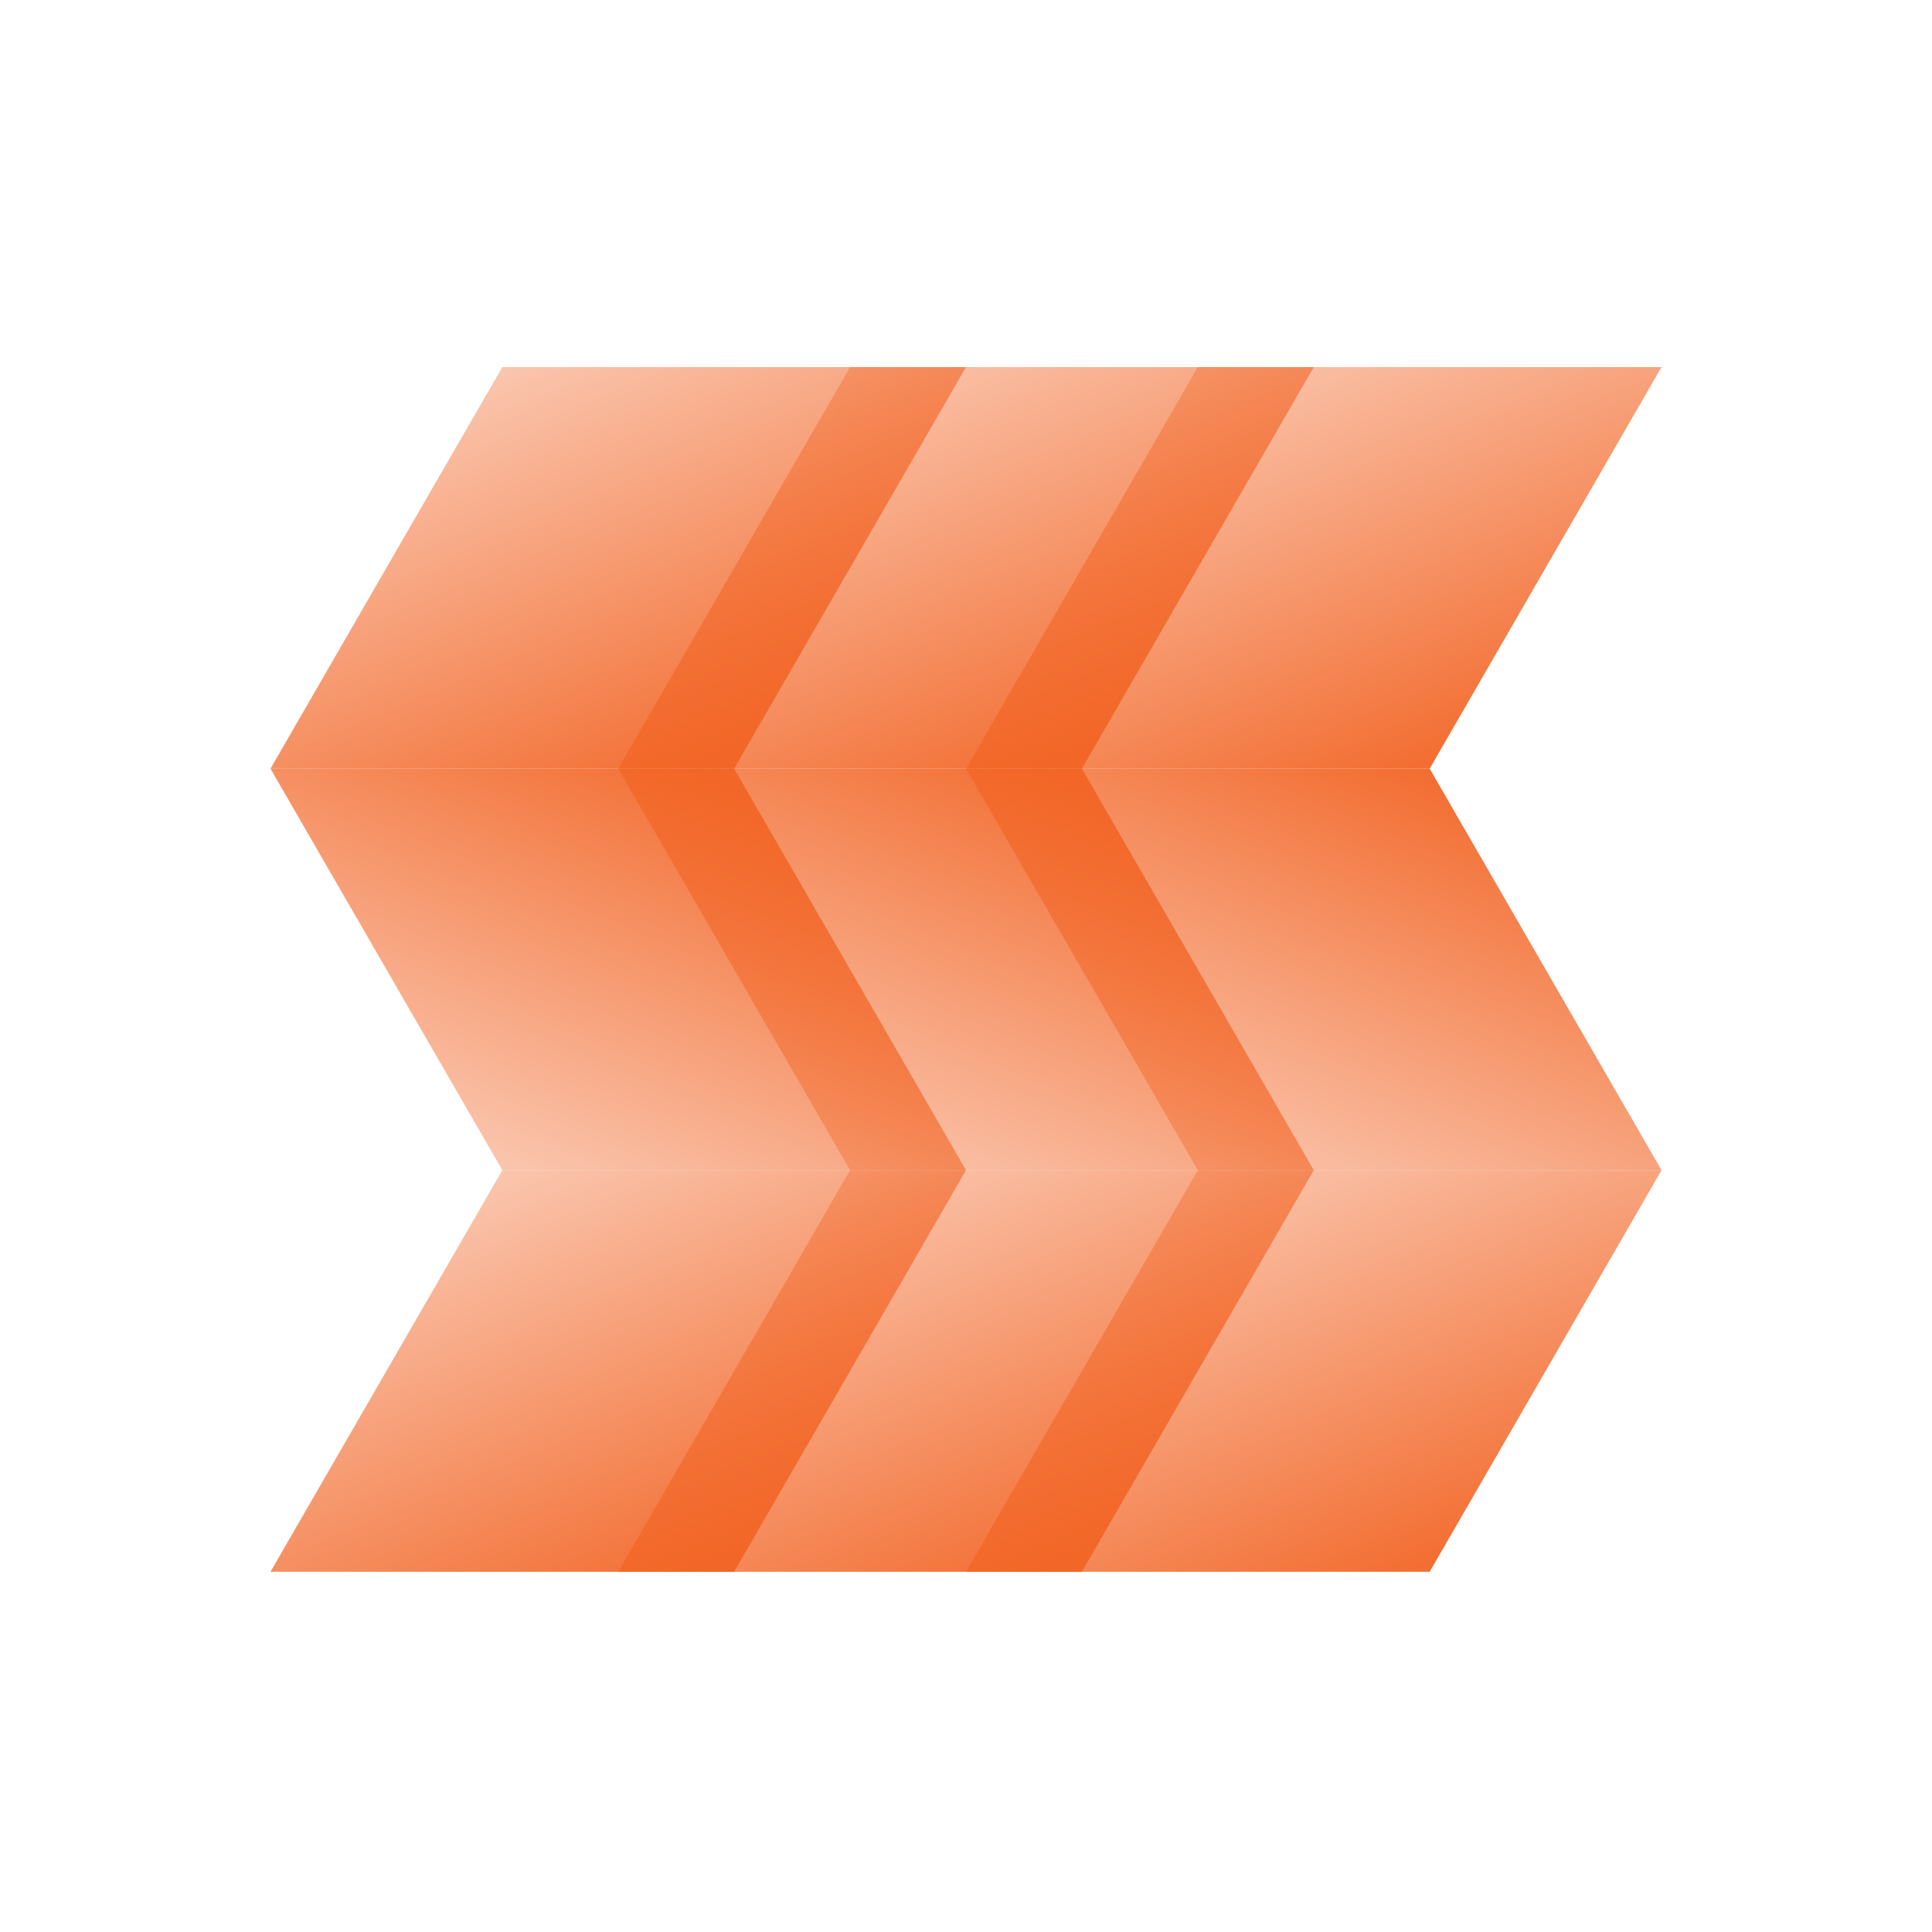
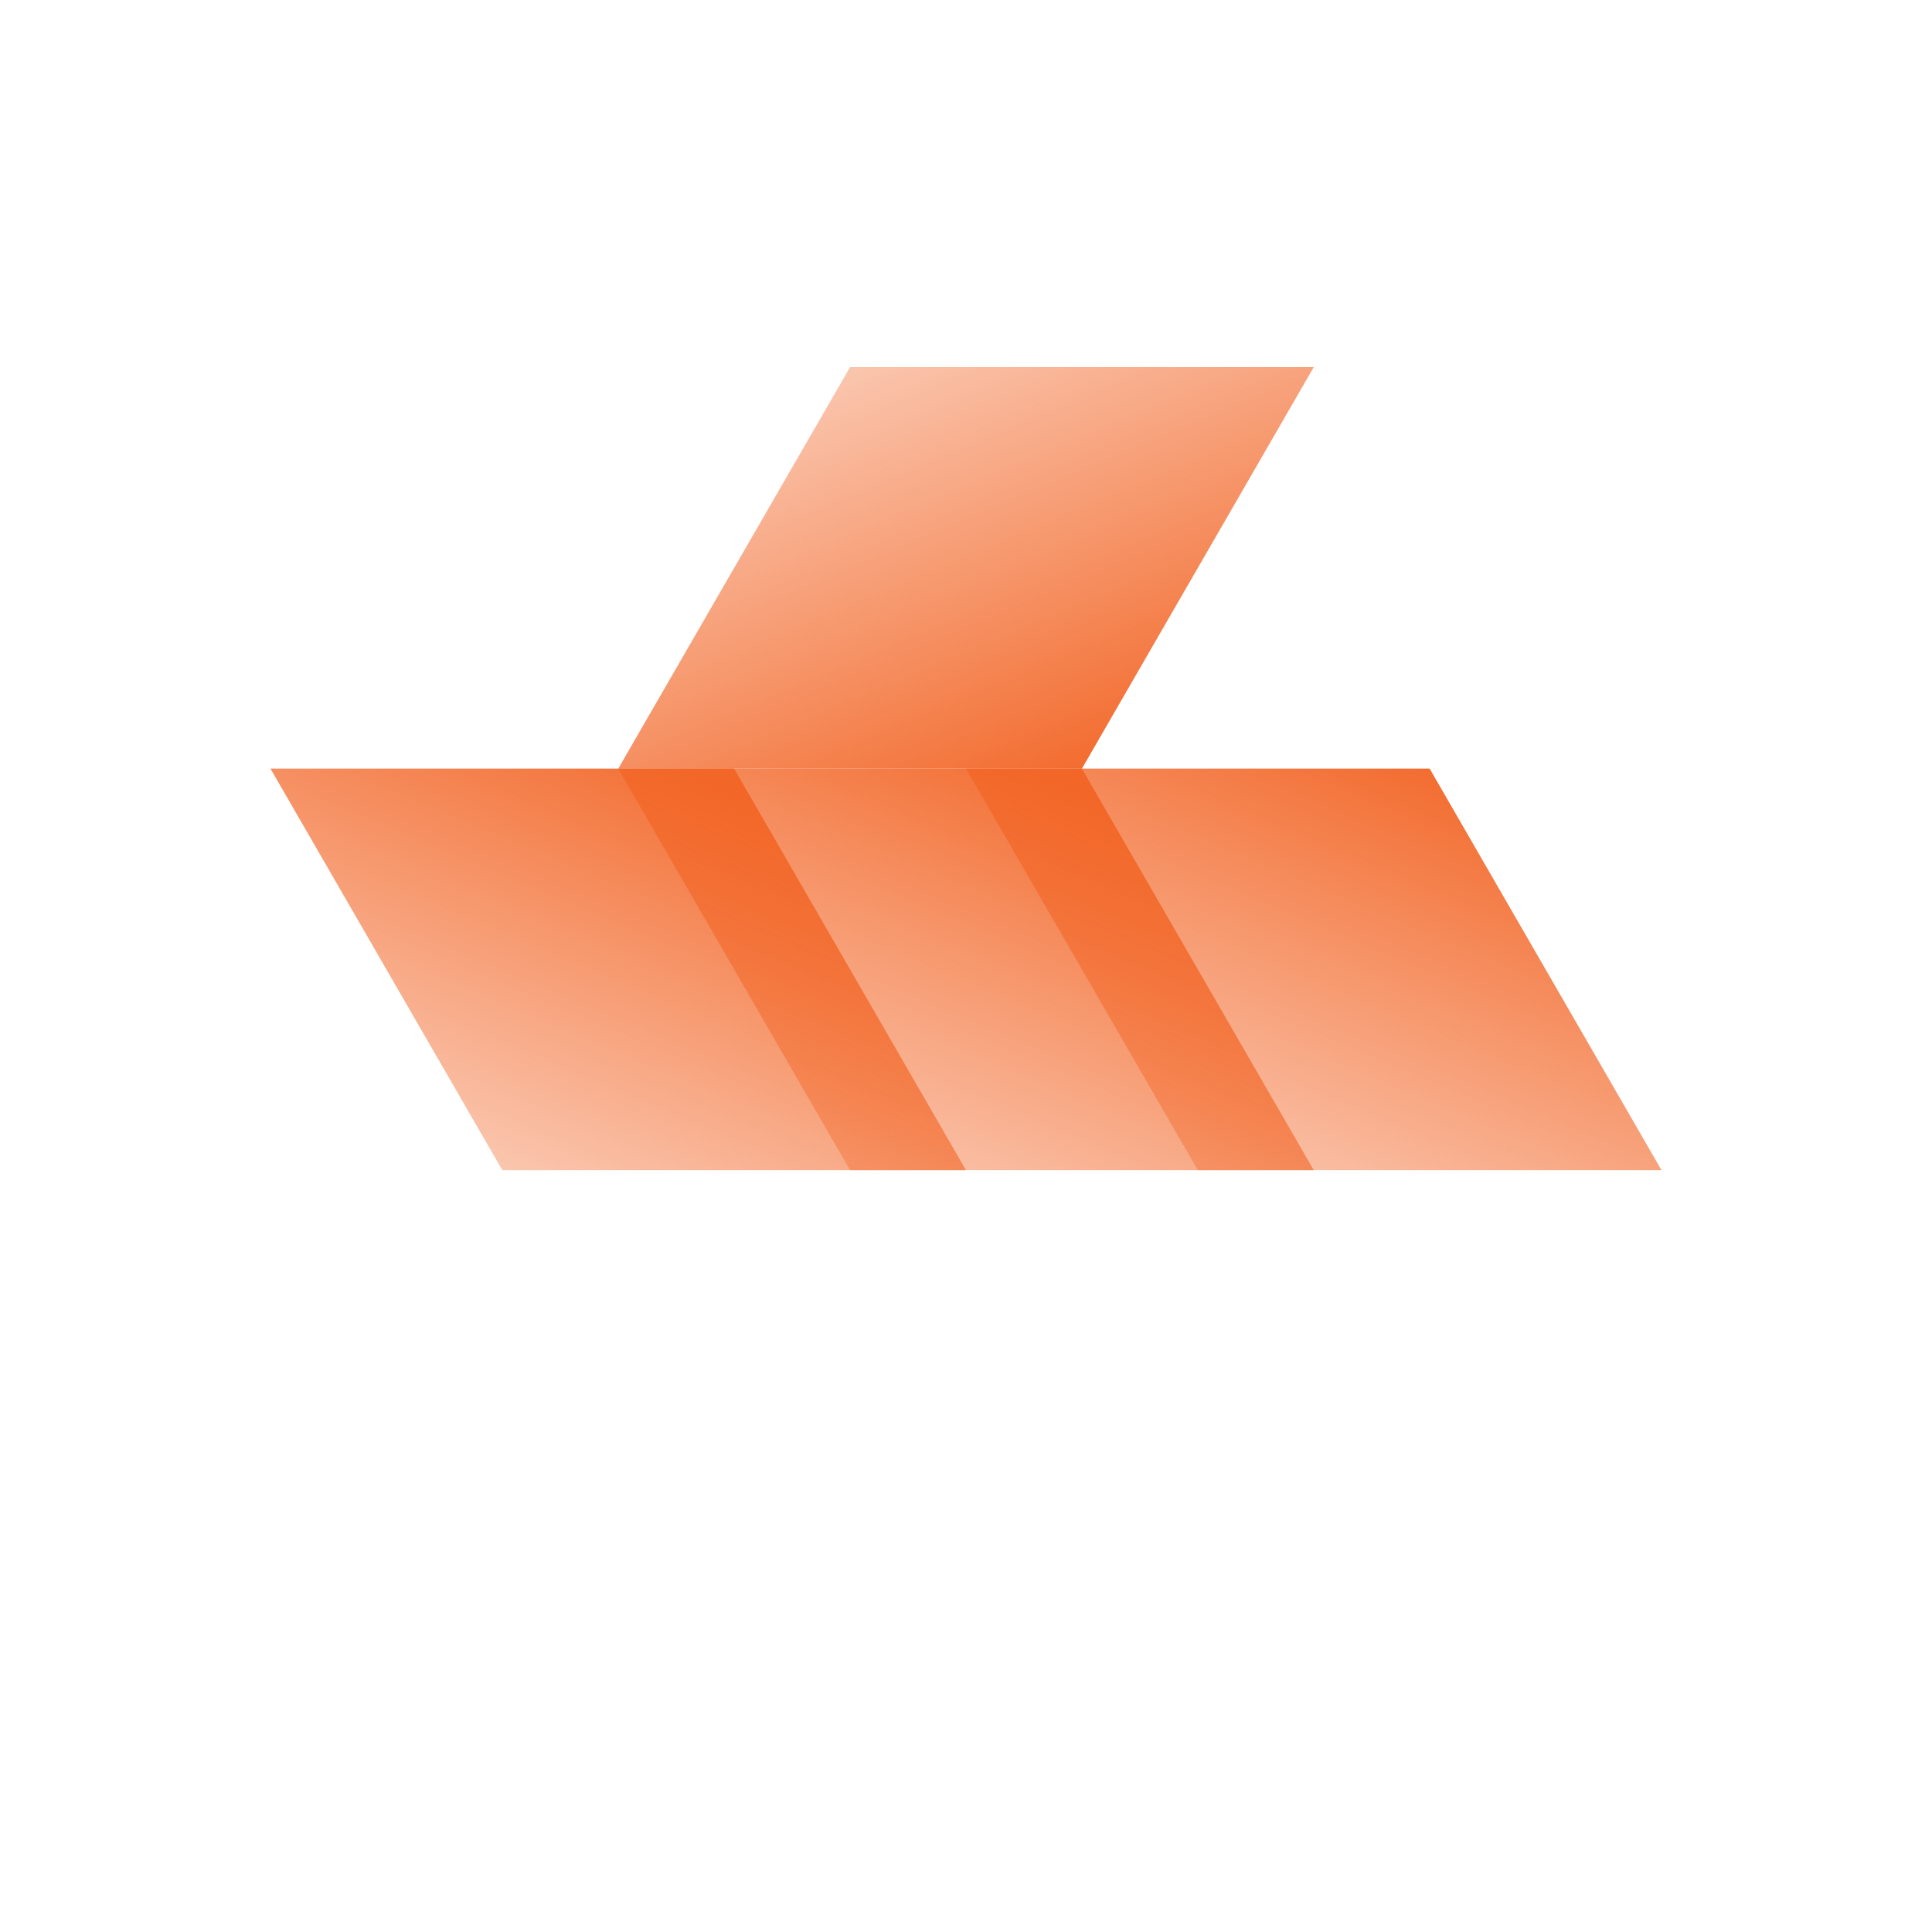
<svg xmlns="http://www.w3.org/2000/svg" width="100" height="100" viewBox="0 0 100 100" fill="none">
-   <rect width="24" height="24" transform="matrix(0.5 -0.866 1 2.20305e-08 14 81.354)" fill="url(#paint0_linear_1327_15868)" />
  <rect width="24" height="24" transform="matrix(0.5 0.866 1 -2.20305e-08 14 39.785)" fill="url(#paint1_linear_1327_15868)" />
-   <rect width="24" height="24" transform="matrix(0.5 -0.866 1 2.20305e-08 14 39.785)" fill="url(#paint2_linear_1327_15868)" />
-   <rect width="24" height="24" transform="matrix(0.5 -0.866 1 2.20305e-08 32 81.354)" fill="url(#paint3_linear_1327_15868)" />
  <rect width="24" height="24" transform="matrix(0.5 0.866 1 -2.20305e-08 32 39.785)" fill="url(#paint4_linear_1327_15868)" />
  <rect width="24" height="24" transform="matrix(0.5 -0.866 1 2.20305e-08 32 39.785)" fill="url(#paint5_linear_1327_15868)" />
-   <rect width="24" height="24" transform="matrix(0.5 -0.866 1 2.20305e-08 50 81.354)" fill="url(#paint6_linear_1327_15868)" />
  <rect width="24" height="24" transform="matrix(0.5 0.866 1 -2.20305e-08 50 39.785)" fill="url(#paint7_linear_1327_15868)" />
-   <rect width="24" height="24" transform="matrix(0.5 -0.866 1 2.20305e-08 50 39.785)" fill="url(#paint8_linear_1327_15868)" />
  <defs>
    <linearGradient id="paint0_linear_1327_15868" x1="41.601" y1="-1.124" x2="-1.893" y2="26.831" gradientUnits="userSpaceOnUse">
      <stop stop-color="#F26424" stop-opacity="0.1" />
      <stop offset="1" stop-color="#F26424" />
    </linearGradient>
    <linearGradient id="paint1_linear_1327_15868" x1="41.601" y1="-1.124" x2="-1.893" y2="26.831" gradientUnits="userSpaceOnUse">
      <stop stop-color="#F26424" stop-opacity="0.1" />
      <stop offset="1" stop-color="#F26424" />
    </linearGradient>
    <linearGradient id="paint2_linear_1327_15868" x1="41.601" y1="-1.124" x2="-1.893" y2="26.831" gradientUnits="userSpaceOnUse">
      <stop stop-color="#F26424" stop-opacity="0.1" />
      <stop offset="1" stop-color="#F26424" />
    </linearGradient>
    <linearGradient id="paint3_linear_1327_15868" x1="41.601" y1="-1.124" x2="-1.893" y2="26.831" gradientUnits="userSpaceOnUse">
      <stop stop-color="#F26424" stop-opacity="0.1" />
      <stop offset="1" stop-color="#F26424" />
    </linearGradient>
    <linearGradient id="paint4_linear_1327_15868" x1="41.601" y1="-1.124" x2="-1.893" y2="26.831" gradientUnits="userSpaceOnUse">
      <stop stop-color="#F26424" stop-opacity="0.1" />
      <stop offset="1" stop-color="#F26424" />
    </linearGradient>
    <linearGradient id="paint5_linear_1327_15868" x1="41.601" y1="-1.124" x2="-1.893" y2="26.831" gradientUnits="userSpaceOnUse">
      <stop stop-color="#F26424" stop-opacity="0.1" />
      <stop offset="1" stop-color="#F26424" />
    </linearGradient>
    <linearGradient id="paint6_linear_1327_15868" x1="41.601" y1="-1.124" x2="-1.893" y2="26.831" gradientUnits="userSpaceOnUse">
      <stop stop-color="#F26424" stop-opacity="0.1" />
      <stop offset="1" stop-color="#F26424" />
    </linearGradient>
    <linearGradient id="paint7_linear_1327_15868" x1="41.601" y1="-1.124" x2="-1.893" y2="26.831" gradientUnits="userSpaceOnUse">
      <stop stop-color="#F26424" stop-opacity="0.1" />
      <stop offset="1" stop-color="#F26424" />
    </linearGradient>
    <linearGradient id="paint8_linear_1327_15868" x1="41.601" y1="-1.124" x2="-1.893" y2="26.831" gradientUnits="userSpaceOnUse">
      <stop stop-color="#F26424" stop-opacity="0.1" />
      <stop offset="1" stop-color="#F26424" />
    </linearGradient>
  </defs>
</svg>